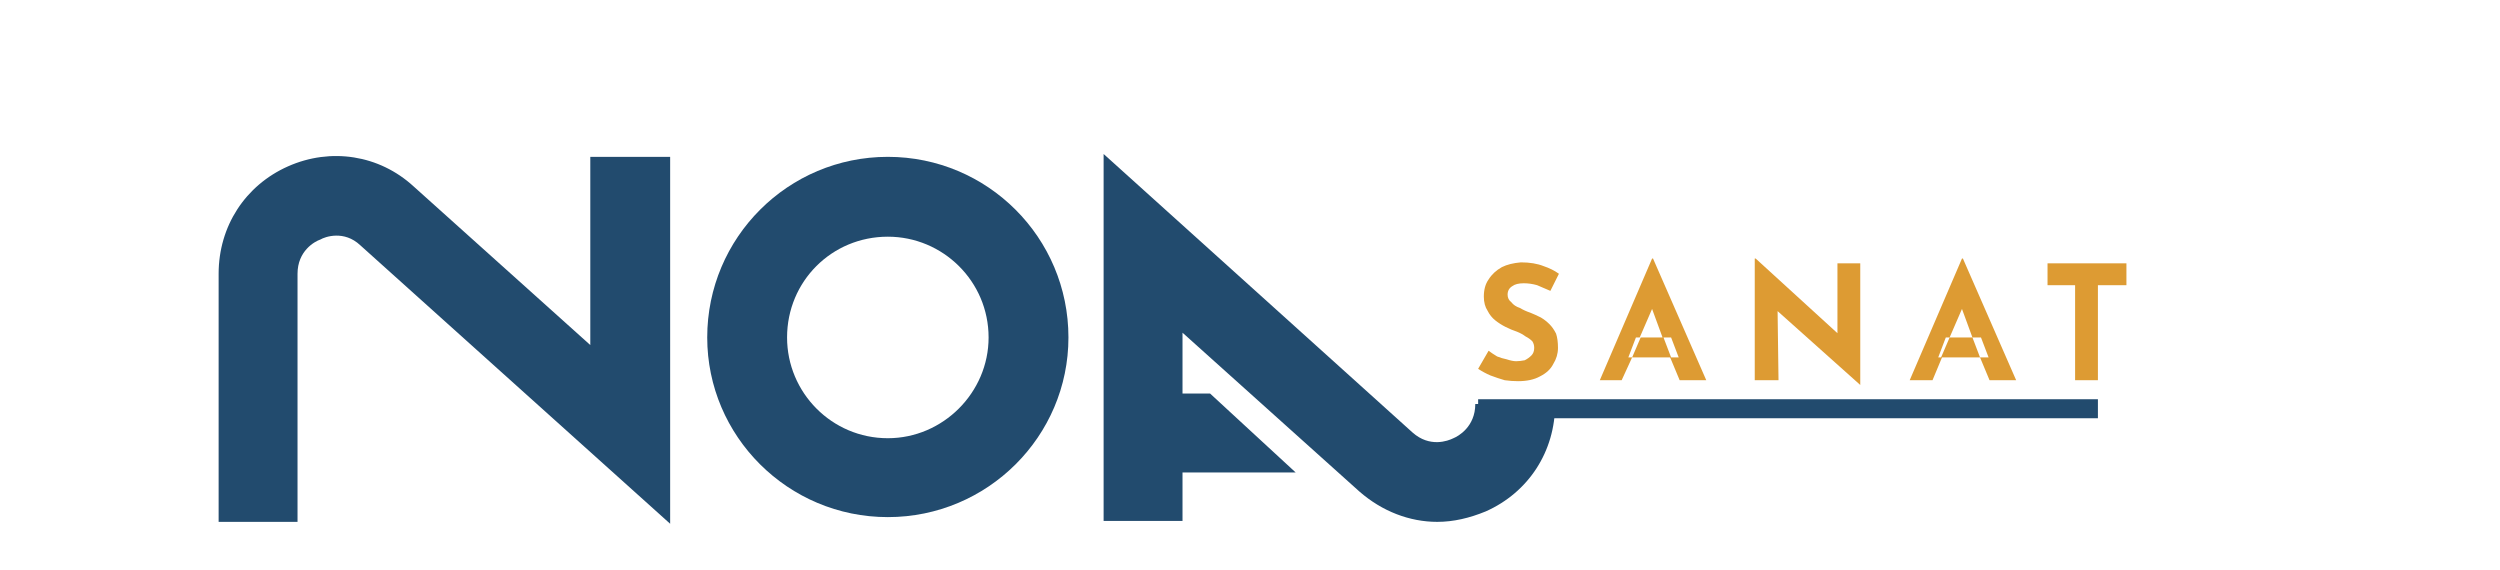
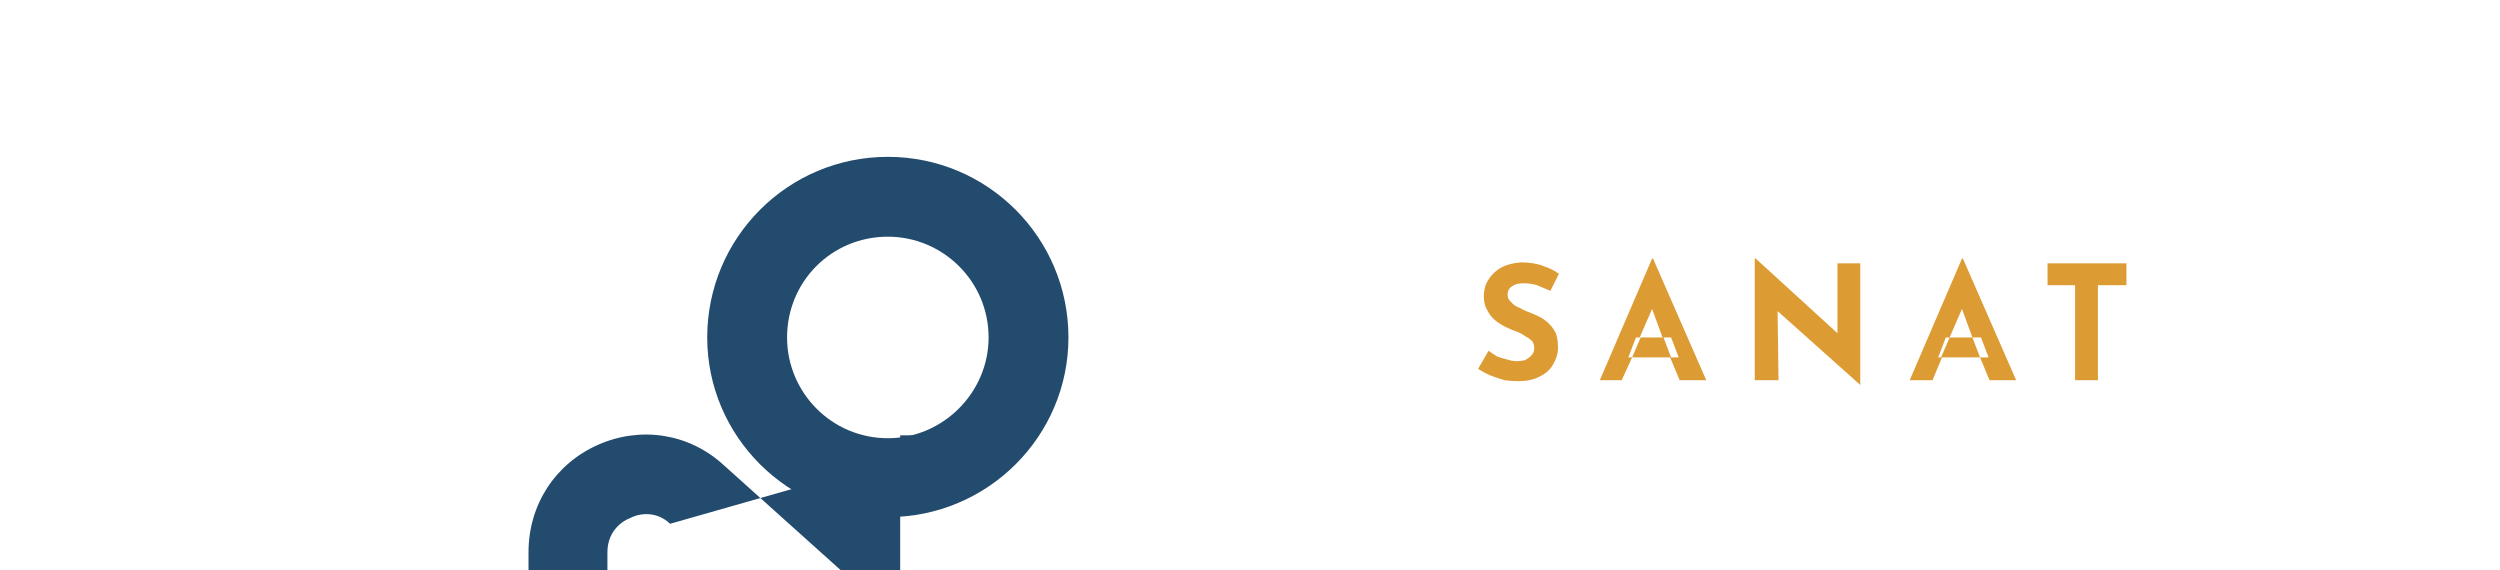
<svg xmlns="http://www.w3.org/2000/svg" version="1.2" viewBox="0 0 263 60" width="263" height="60">
  <title>NOA Sanat-LOGO &amp; Colore codes</title>
  <style> .s0 { fill: #dd9b33 } .s1 { fill: #224b6e } </style>
  <g id="Layer 1">
    <path id="&lt;Compound Path&gt;" class="s0" d="m163.1 30.6q-0.7-0.3-1.4-0.6-0.7-0.2-1.4-0.2-0.8 0-1.2 0.3-0.5 0.3-0.5 0.9 0 0.5 0.4 0.8 0.3 0.4 0.9 0.6 0.5 0.3 1.1 0.5 0.5 0.2 1.1 0.5 0.5 0.3 0.9 0.7 0.4 0.4 0.7 1 0.2 0.6 0.2 1.5 0 0.9-0.5 1.7-0.4 0.8-1.4 1.3-0.9 0.5-2.3 0.5-0.7 0-1.4-0.1-0.7-0.2-1.5-0.5-0.7-0.3-1.3-0.7l1.1-1.9q0.4 0.3 0.9 0.6 0.5 0.2 1 0.3 0.6 0.2 1 0.2 0.4 0 0.9-0.1 0.4-0.2 0.7-0.5 0.3-0.3 0.3-0.8 0-0.4-0.2-0.7-0.3-0.3-0.7-0.5-0.4-0.3-0.9-0.5-0.6-0.2-1.2-0.5-0.6-0.3-1.1-0.7-0.5-0.4-0.8-1-0.4-0.6-0.4-1.5 0-1.1 0.5-1.8 0.5-0.8 1.4-1.3 0.8-0.4 2-0.5 1.4 0 2.4 0.4 0.9 0.3 1.6 0.8z" />
    <path id="&lt;Compound Path&gt;" fill-rule="evenodd" class="s0" d="m168.3 40l5.5-12.8h0.1l5.6 12.8h-2.8l-1-2.4h0.9l-0.8-2.1h-0.9l-1.1-3-1.3 3h-0.4l-0.8 2.1h0.4l-1.1 2.4zm7.5-2.4l-0.8-2.1h-2.4l-0.9 2.1z" />
    <path id="&lt;Compound Path&gt;" class="s0" d="m195.7 40.5l-9.4-8.4 0.7 0.4 0.1 7.5h-2.5v-12.8h0.1l9.2 8.4-0.6-0.2v-7.7h2.4v12.8z" />
    <path id="&lt;Compound Path&gt;" fill-rule="evenodd" class="s0" d="m200.9 40l5.5-12.8h0.1l5.6 12.8h-2.8l-1-2.4h0.9l-0.8-2.1h-0.9l-1.1-3-1.3 3h-0.4l-0.8 2.1h0.4l-1 2.4zm7.4-2.4l-0.8-2.1h-2.4l-0.9 2.1z" />
    <path id="&lt;Compound Path&gt;" class="s0" d="m215.4 27.7h8.3v2.3h-3v10h-2.4v-10h-2.9z" />
-     <path id="&lt;Path&gt;" class="s1" d="m70.5 55.1l-32.6-29.3c-1.7-1.6-3.7-0.9-4.2-0.6-0.6 0.2-2.4 1.2-2.4 3.6v26.1h-8.3v-26.1c0-5 2.8-9.3 7.3-11.3 4.5-2 9.6-1.2 13.2 2.1l18.6 16.7v-19.8h8.4z" />
+     <path id="&lt;Path&gt;" class="s1" d="m70.5 55.1c-1.7-1.6-3.7-0.9-4.2-0.6-0.6 0.2-2.4 1.2-2.4 3.6v26.1h-8.3v-26.1c0-5 2.8-9.3 7.3-11.3 4.5-2 9.6-1.2 13.2 2.1l18.6 16.7v-19.8h8.4z" />
    <path id="&lt;Compound Path&gt;" fill-rule="evenodd" class="s1" d="m93.4 54.4c-10.5 0-19-8.5-19-18.9 0-10.5 8.5-19 19-19 10.5 0 19 8.5 19 19 0 10.4-8.5 18.9-19 18.9zm0-29.5c-5.9 0-10.6 4.7-10.6 10.6 0 5.8 4.7 10.6 10.6 10.6 5.8 0 10.6-4.8 10.6-10.6 0-5.9-4.8-10.6-10.6-10.6z" />
-     <path id="&lt;Path&gt;" class="s1" d="m155.2 42.5c0 2.4-1.8 3.4-2.3 3.6-0.6 0.3-2.5 1-4.3-0.6l-32.5-29.3v38.6h8.3v-5.1h11.9l-9-8.3h-2.9v-6.4l18.6 16.7c2.4 2.1 5.3 3.2 8.2 3.2 1.7 0 3.4-0.4 5.1-1.1 4.5-2 7.3-6.3 7.3-11.3z" />
-     <path id="&lt;Path&gt;" class="s1" d="m220.7 44h-65.2v-2h65.2z" />
    <g id="&lt;Group&gt;"> </g>
    <g id="&lt;Group&gt;"> </g>
  </g>
</svg>